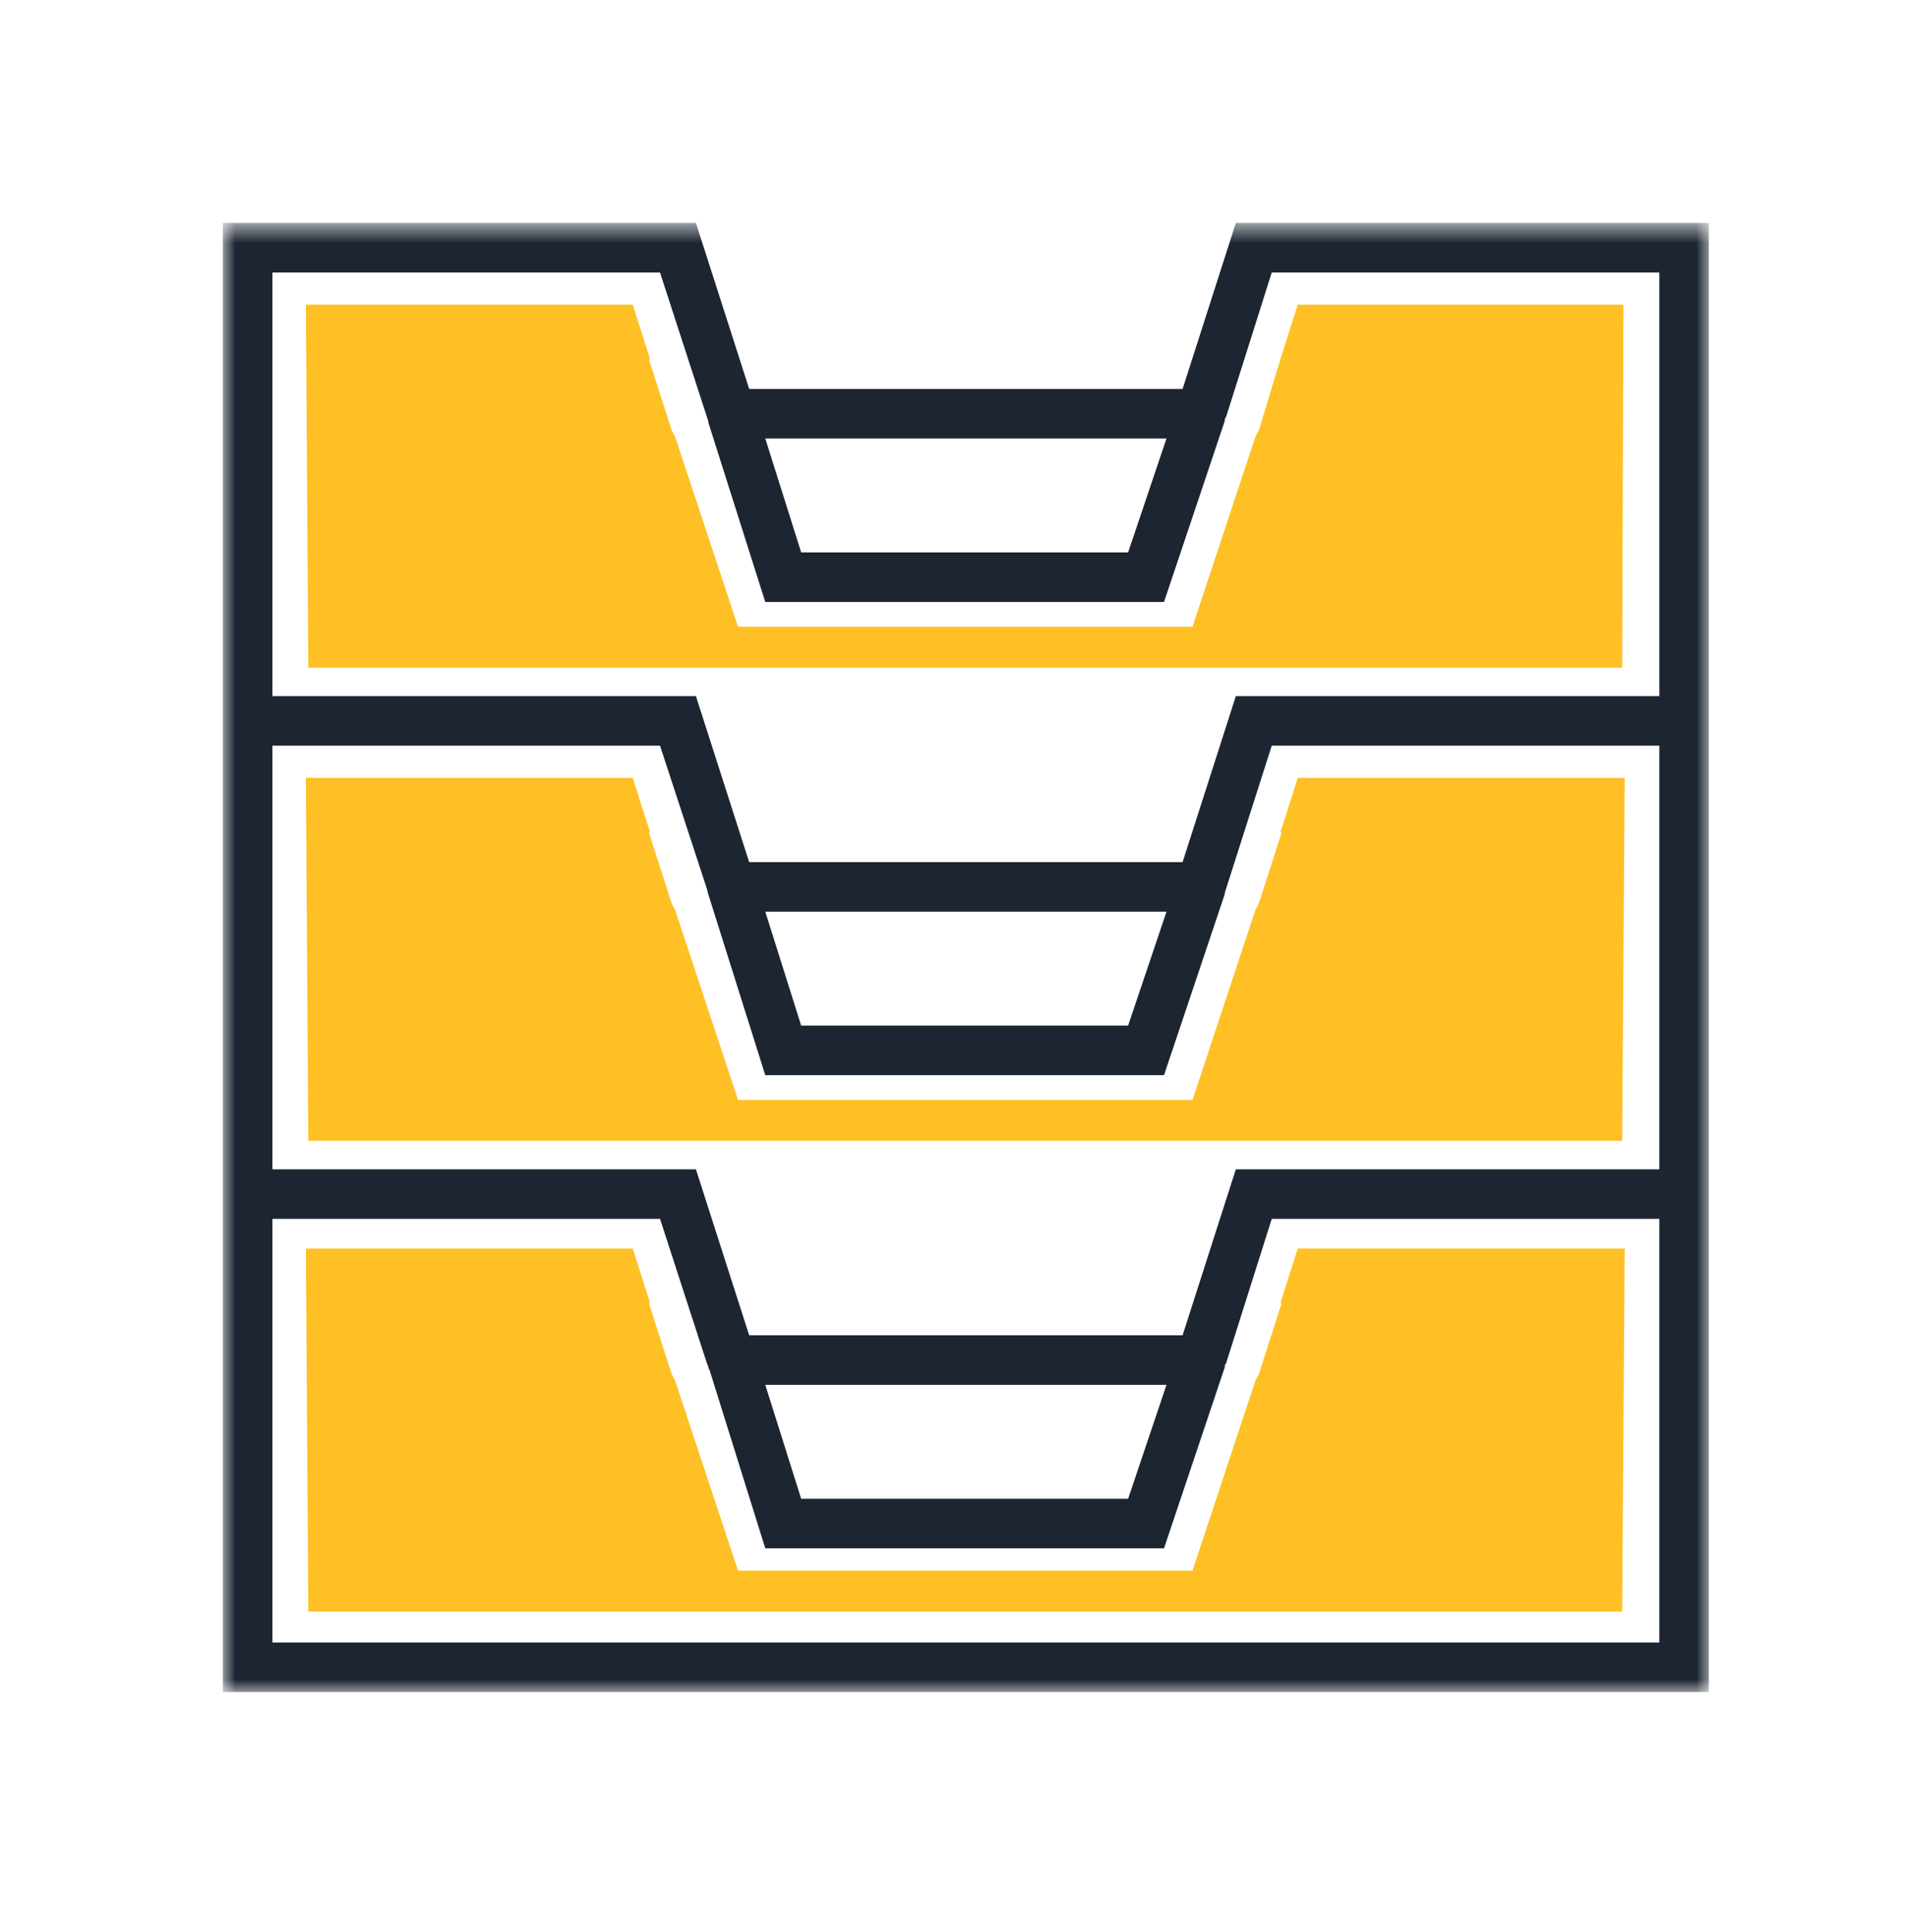
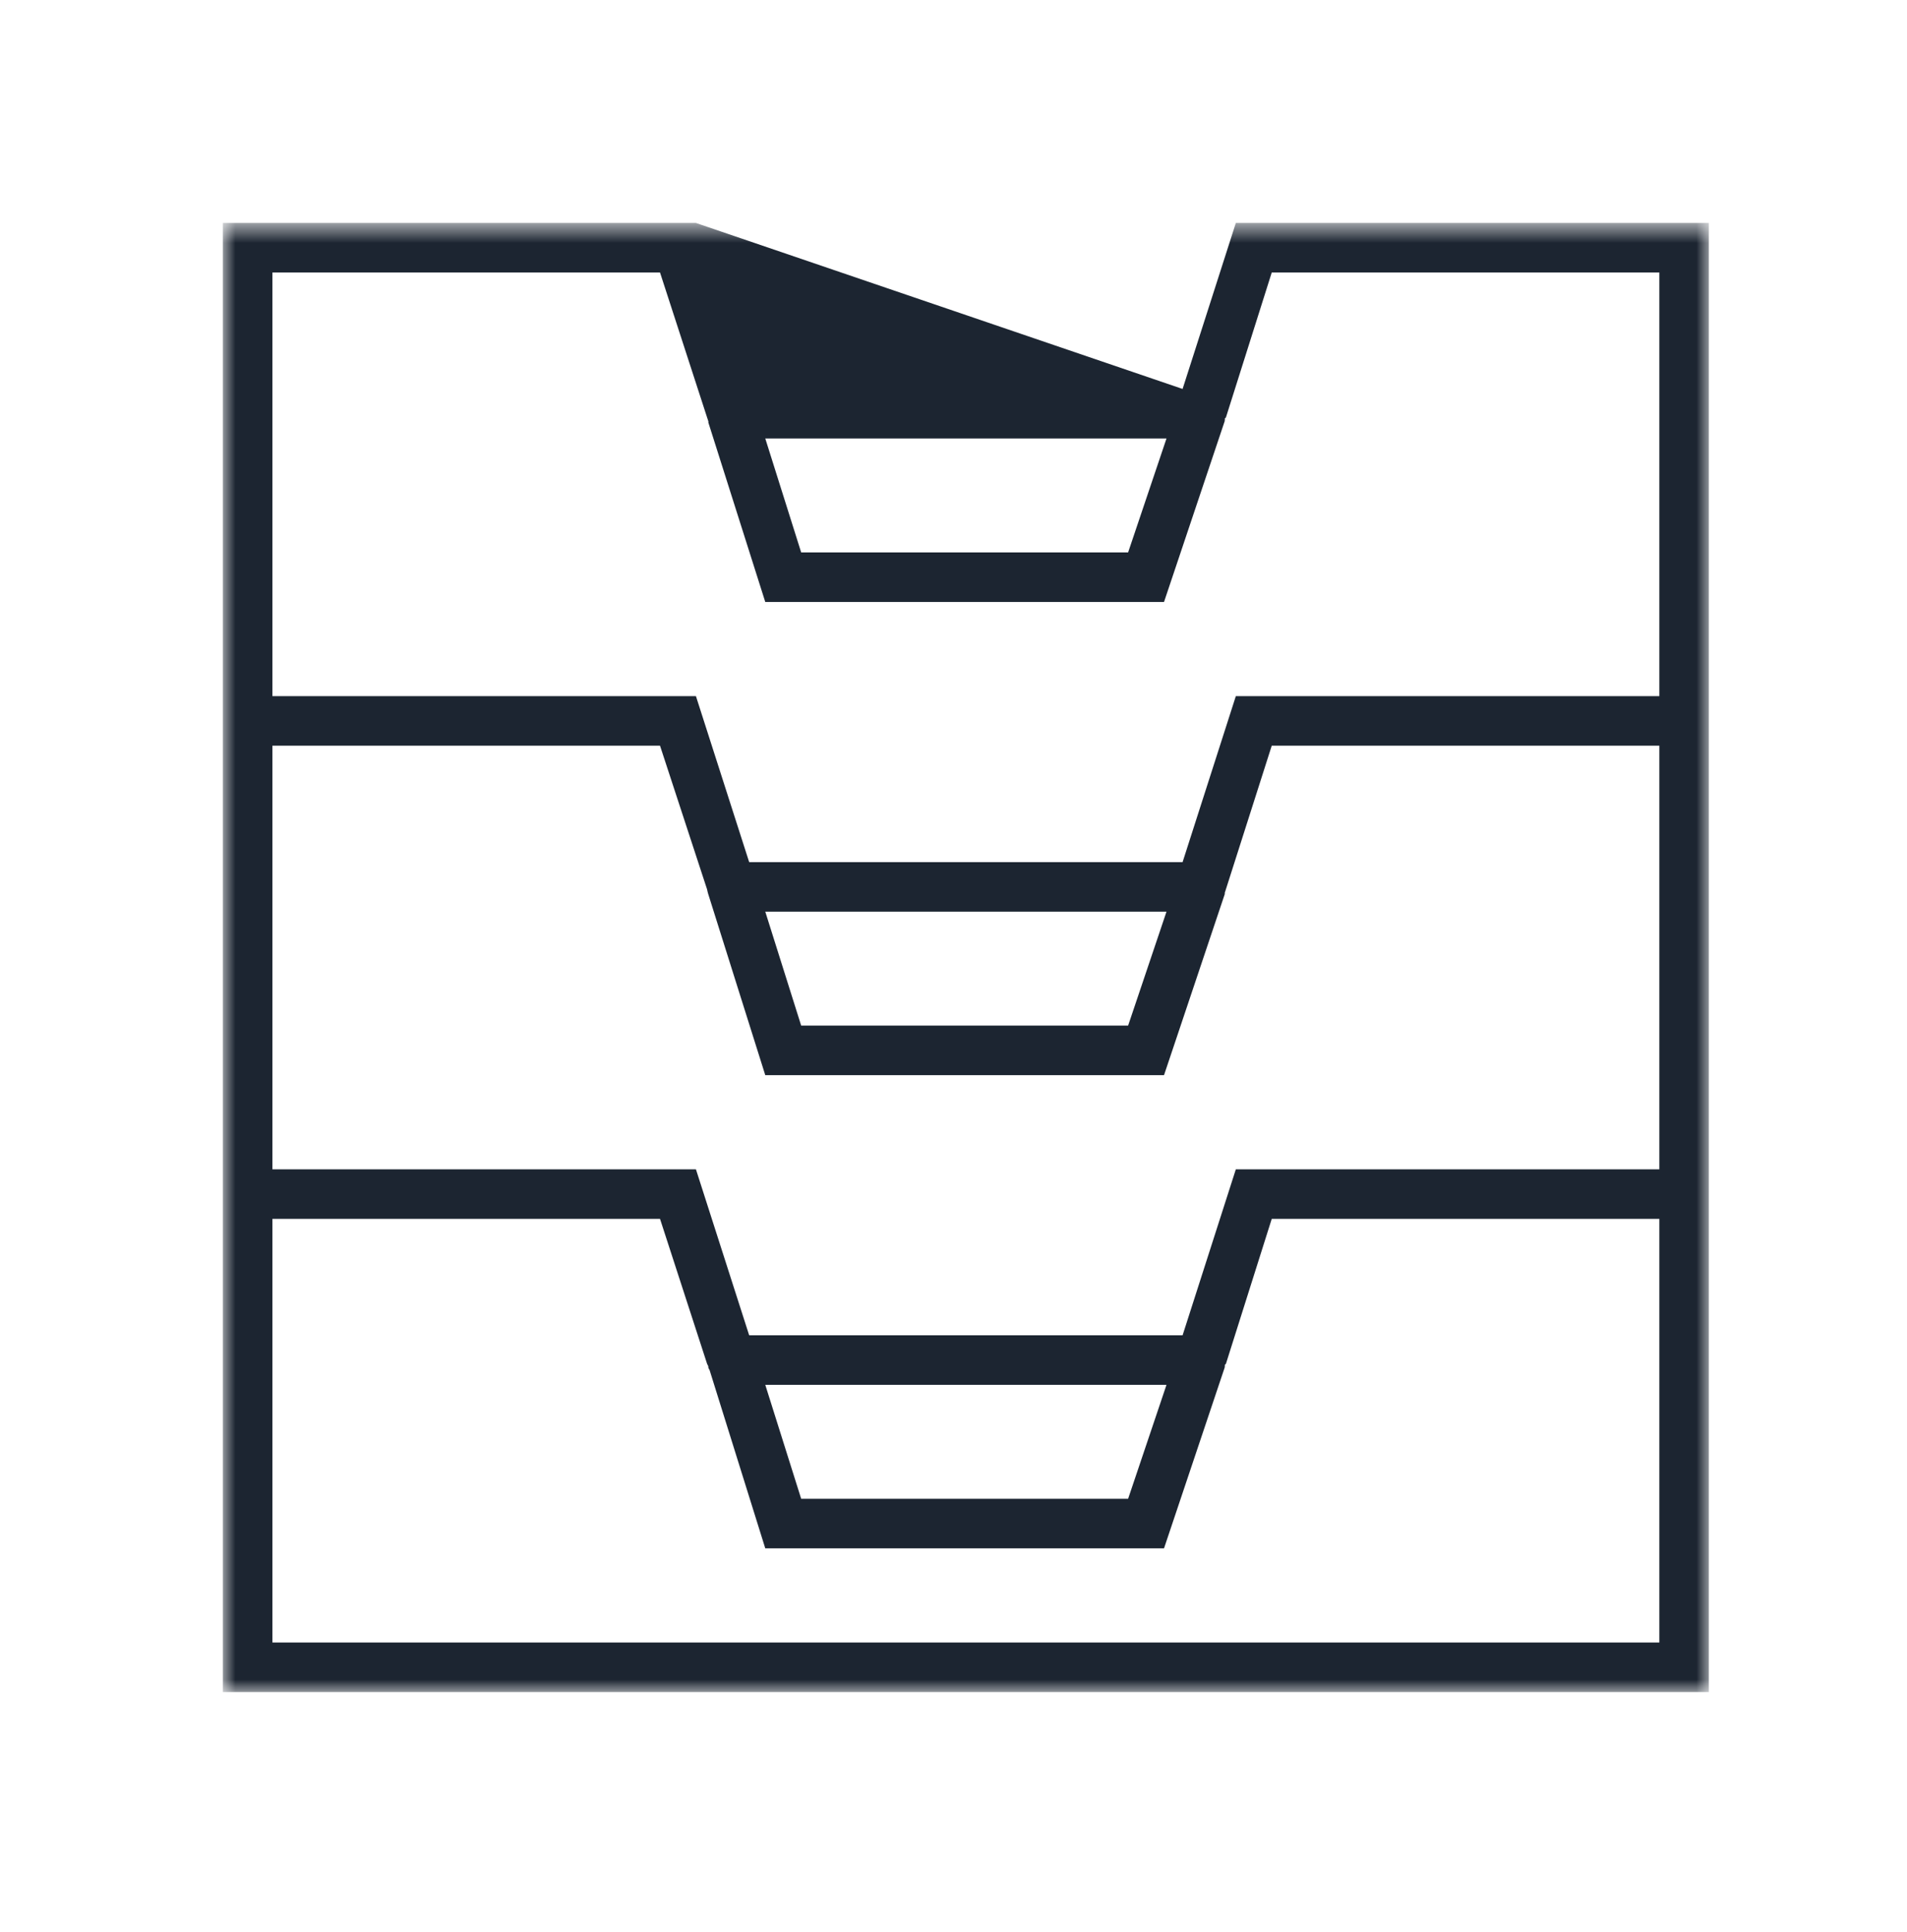
<svg xmlns="http://www.w3.org/2000/svg" xmlns:xlink="http://www.w3.org/1999/xlink" width="77px" height="78px" viewBox="0 0 77 78" version="1.1">
  <title>Icon_all</title>
  <defs>
    <polygon id="path-1" points="0 0.7 60 0.7 60 60 0 60" />
  </defs>
  <g id="Icon_all" stroke="none" stroke-width="1" fill="none" fill-rule="evenodd">
    <g id="Group-6" transform="translate(9, 8)">
      <g id="Group-3" transform="translate(0, 0.3)">
        <mask id="mask-2" fill="white">
          <use xlink:href="#path-1" />
        </mask>
        <g id="Clip-2" />
-         <path d="M23.35,52.2 L21.9,47.6 L38.1,47.6 L36.55,52.2 L23.35,52.2 Z M58,40.9 L58,58 L2,58 L2,40.9 L17.65,40.9 L19.55,46.75 C19.569,46.783 19.586,46.817 19.6,46.85 L19.6,46.9 C19.615,46.946 19.632,46.979 19.65,47 L21.9,54.2 L38,54.2 L40.45,46.9 C40.455,46.9 40.455,46.884 40.45,46.85 C40.466,46.841 40.466,46.824 40.45,46.8 L40.5,46.75 L42.35,40.9 L58,40.9 L58,40.9 Z M21.9,28.5 L38.1,28.5 L36.55,33.1 L23.35,33.1 L21.9,28.5 L21.9,28.5 Z M38.1,9.4 L36.55,14 L23.35,14 L21.9,9.4 L38.1,9.4 L38.1,9.4 Z M2,21.8 L17.65,21.8 L19.55,27.6 C19.562,27.666 19.579,27.732 19.6,27.8 L21.9,35.1 L38,35.1 L40.45,27.8 C40.458,27.791 40.458,27.775 40.45,27.75 L42.35,21.8 L58,21.8 L58,38.9 L40.9,38.9 L38.75,45.6 L21.25,45.6 L19.1,38.9 L2,38.9 L2,21.8 L2,21.8 Z M2,2.7 L17.65,2.7 L19.55,8.55 C19.569,8.607 19.585,8.657 19.6,8.7 C19.606,8.719 19.606,8.735 19.6,8.75 L21.9,16 L38,16 L40.45,8.7 C40.455,8.7 40.455,8.683 40.45,8.65 C40.466,8.64 40.466,8.624 40.45,8.6 L40.5,8.55 L42.35,2.7 L58,2.7 L58,19.8 L40.9,19.8 L38.75,26.5 L21.25,26.5 L19.1,19.8 L2,19.8 L2,2.7 L2,2.7 Z M38.75,7.4 L21.25,7.4 L19.1,0.7 L-0,0.7 L-0,60 L60,60 L60,0.7 L40.9,0.7 L38.75,7.4 L38.75,7.4 Z" id="Fill-1" fill="#1C2531" mask="url(#mask-2)" />
+         <path d="M23.35,52.2 L21.9,47.6 L38.1,47.6 L36.55,52.2 L23.35,52.2 Z M58,40.9 L58,58 L2,58 L2,40.9 L17.65,40.9 L19.55,46.75 C19.569,46.783 19.586,46.817 19.6,46.85 L19.6,46.9 C19.615,46.946 19.632,46.979 19.65,47 L21.9,54.2 L38,54.2 L40.45,46.9 C40.455,46.9 40.455,46.884 40.45,46.85 C40.466,46.841 40.466,46.824 40.45,46.8 L40.5,46.75 L42.35,40.9 L58,40.9 L58,40.9 Z M21.9,28.5 L38.1,28.5 L36.55,33.1 L23.35,33.1 L21.9,28.5 L21.9,28.5 Z M38.1,9.4 L36.55,14 L23.35,14 L21.9,9.4 L38.1,9.4 L38.1,9.4 Z M2,21.8 L17.65,21.8 L19.55,27.6 C19.562,27.666 19.579,27.732 19.6,27.8 L21.9,35.1 L38,35.1 L40.45,27.8 C40.458,27.791 40.458,27.775 40.45,27.75 L42.35,21.8 L58,21.8 L58,38.9 L40.9,38.9 L38.75,45.6 L21.25,45.6 L19.1,38.9 L2,38.9 L2,21.8 L2,21.8 Z M2,2.7 L17.65,2.7 L19.55,8.55 C19.569,8.607 19.585,8.657 19.6,8.7 C19.606,8.719 19.606,8.735 19.6,8.75 L21.9,16 L38,16 L40.45,8.7 C40.455,8.7 40.455,8.683 40.45,8.65 C40.466,8.64 40.466,8.624 40.45,8.6 L40.5,8.55 L42.35,2.7 L58,2.7 L58,19.8 L40.9,19.8 L38.75,26.5 L21.25,26.5 L19.1,19.8 L2,19.8 L2,2.7 L2,2.7 Z M38.75,7.4 L19.1,0.7 L-0,0.7 L-0,60 L60,60 L60,0.7 L40.9,0.7 L38.75,7.4 L38.75,7.4 Z" id="Fill-1" fill="#1C2531" mask="url(#mask-2)" />
      </g>
-       <path d="M16.55,4.3 L3.35,4.3 L3.45,18.95 L56.5,18.95 L56.55,4.3 L43.4,4.3 L42.7,6.5 L41.85,9.3 C41.817,9.4 41.767,9.5 41.7,9.6 L39.15,17.3 L20.8,17.3 L18.25,9.6 C18.183,9.5 18.133,9.4 18.1,9.3 L17.2,6.5 L17.25,6.5 L16.55,4.3 Z M16.55,23.4 L3.35,23.4 L3.45,38.05 L56.5,38.05 L56.6,23.4 L43.4,23.4 L42.7,25.6 L42.75,25.6 L41.85,28.4 C41.817,28.5 41.767,28.6 41.7,28.7 L39.15,36.4 L20.8,36.4 L18.25,28.7 C18.183,28.6 18.133,28.5 18.1,28.4 L17.2,25.6 L17.25,25.6 L16.55,23.4 L16.55,23.4 Z M41.85,47.4 C41.817,47.5 41.767,47.6 41.7,47.7 L39.15,55.4 L20.8,55.4 L18.25,47.7 C18.183,47.6 18.133,47.5 18.1,47.4 L17.2,44.6 L17.25,44.6 L16.55,42.4 L3.35,42.4 L3.45,57.05 L56.5,57.05 L56.6,42.4 L43.4,42.4 L42.7,44.6 L42.75,44.6 L41.85,47.4 L41.85,47.4 Z" id="Fill-4" fill="#FEC024" />
    </g>
  </g>
</svg>